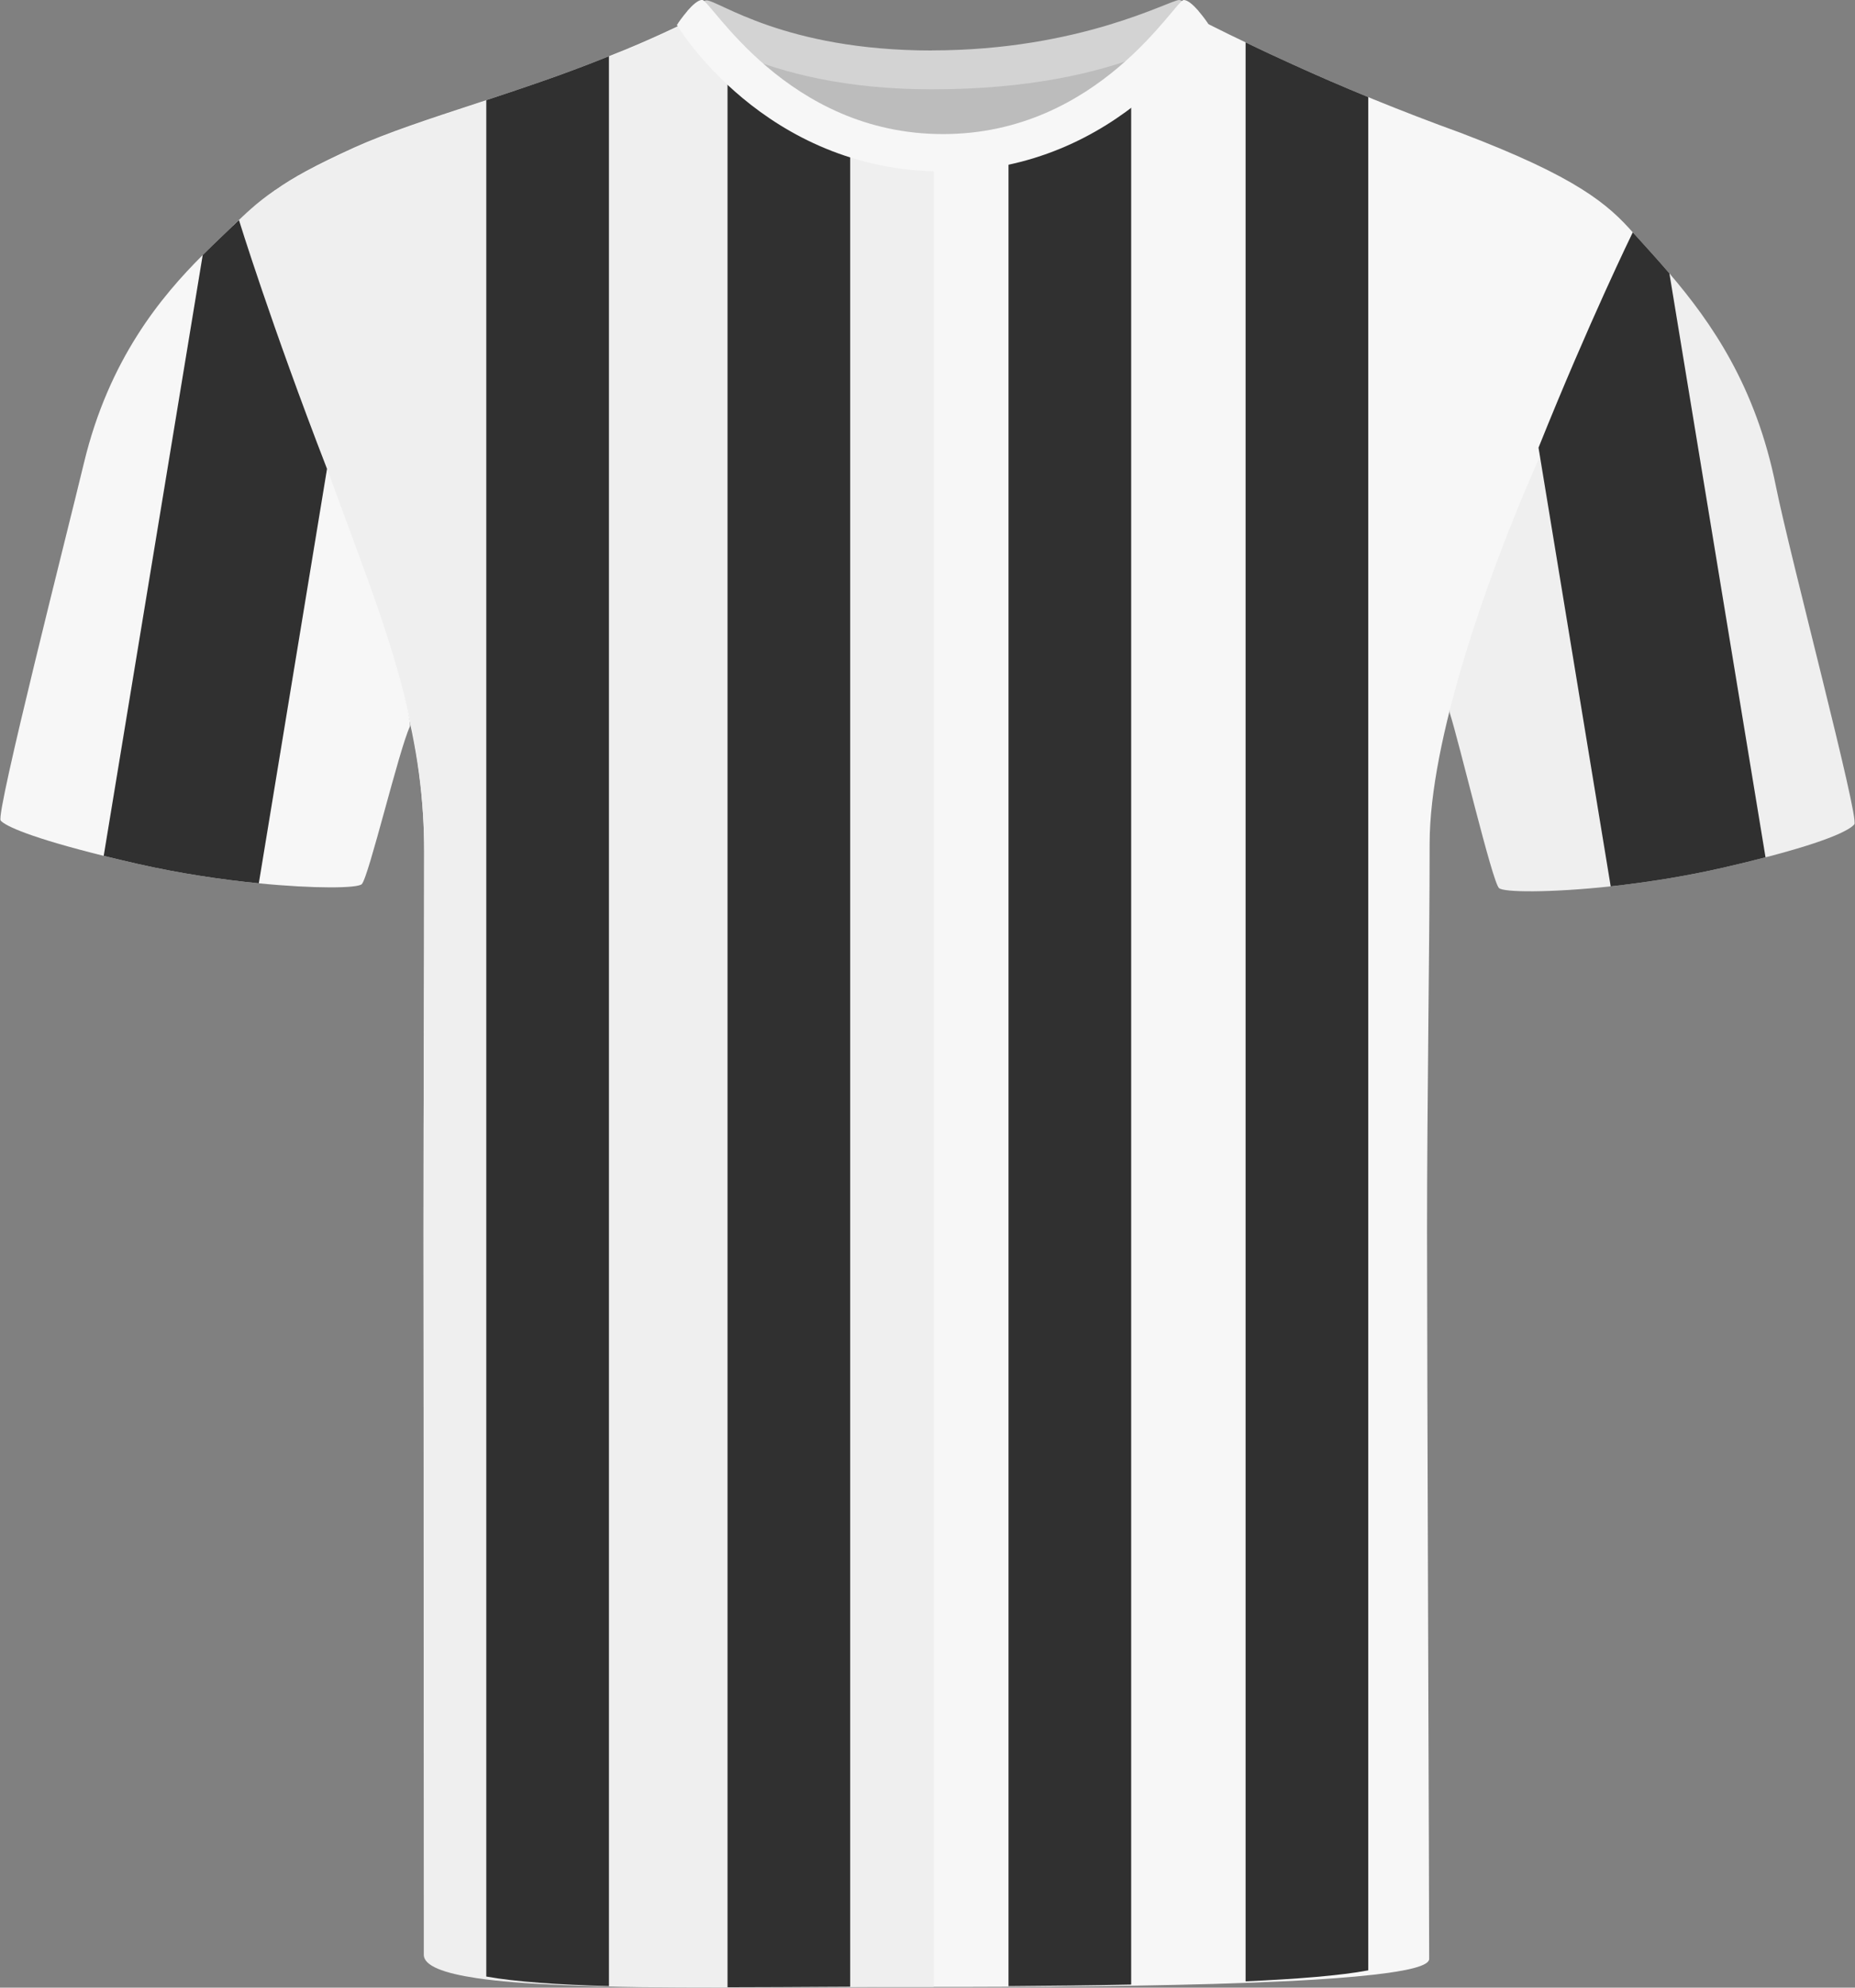
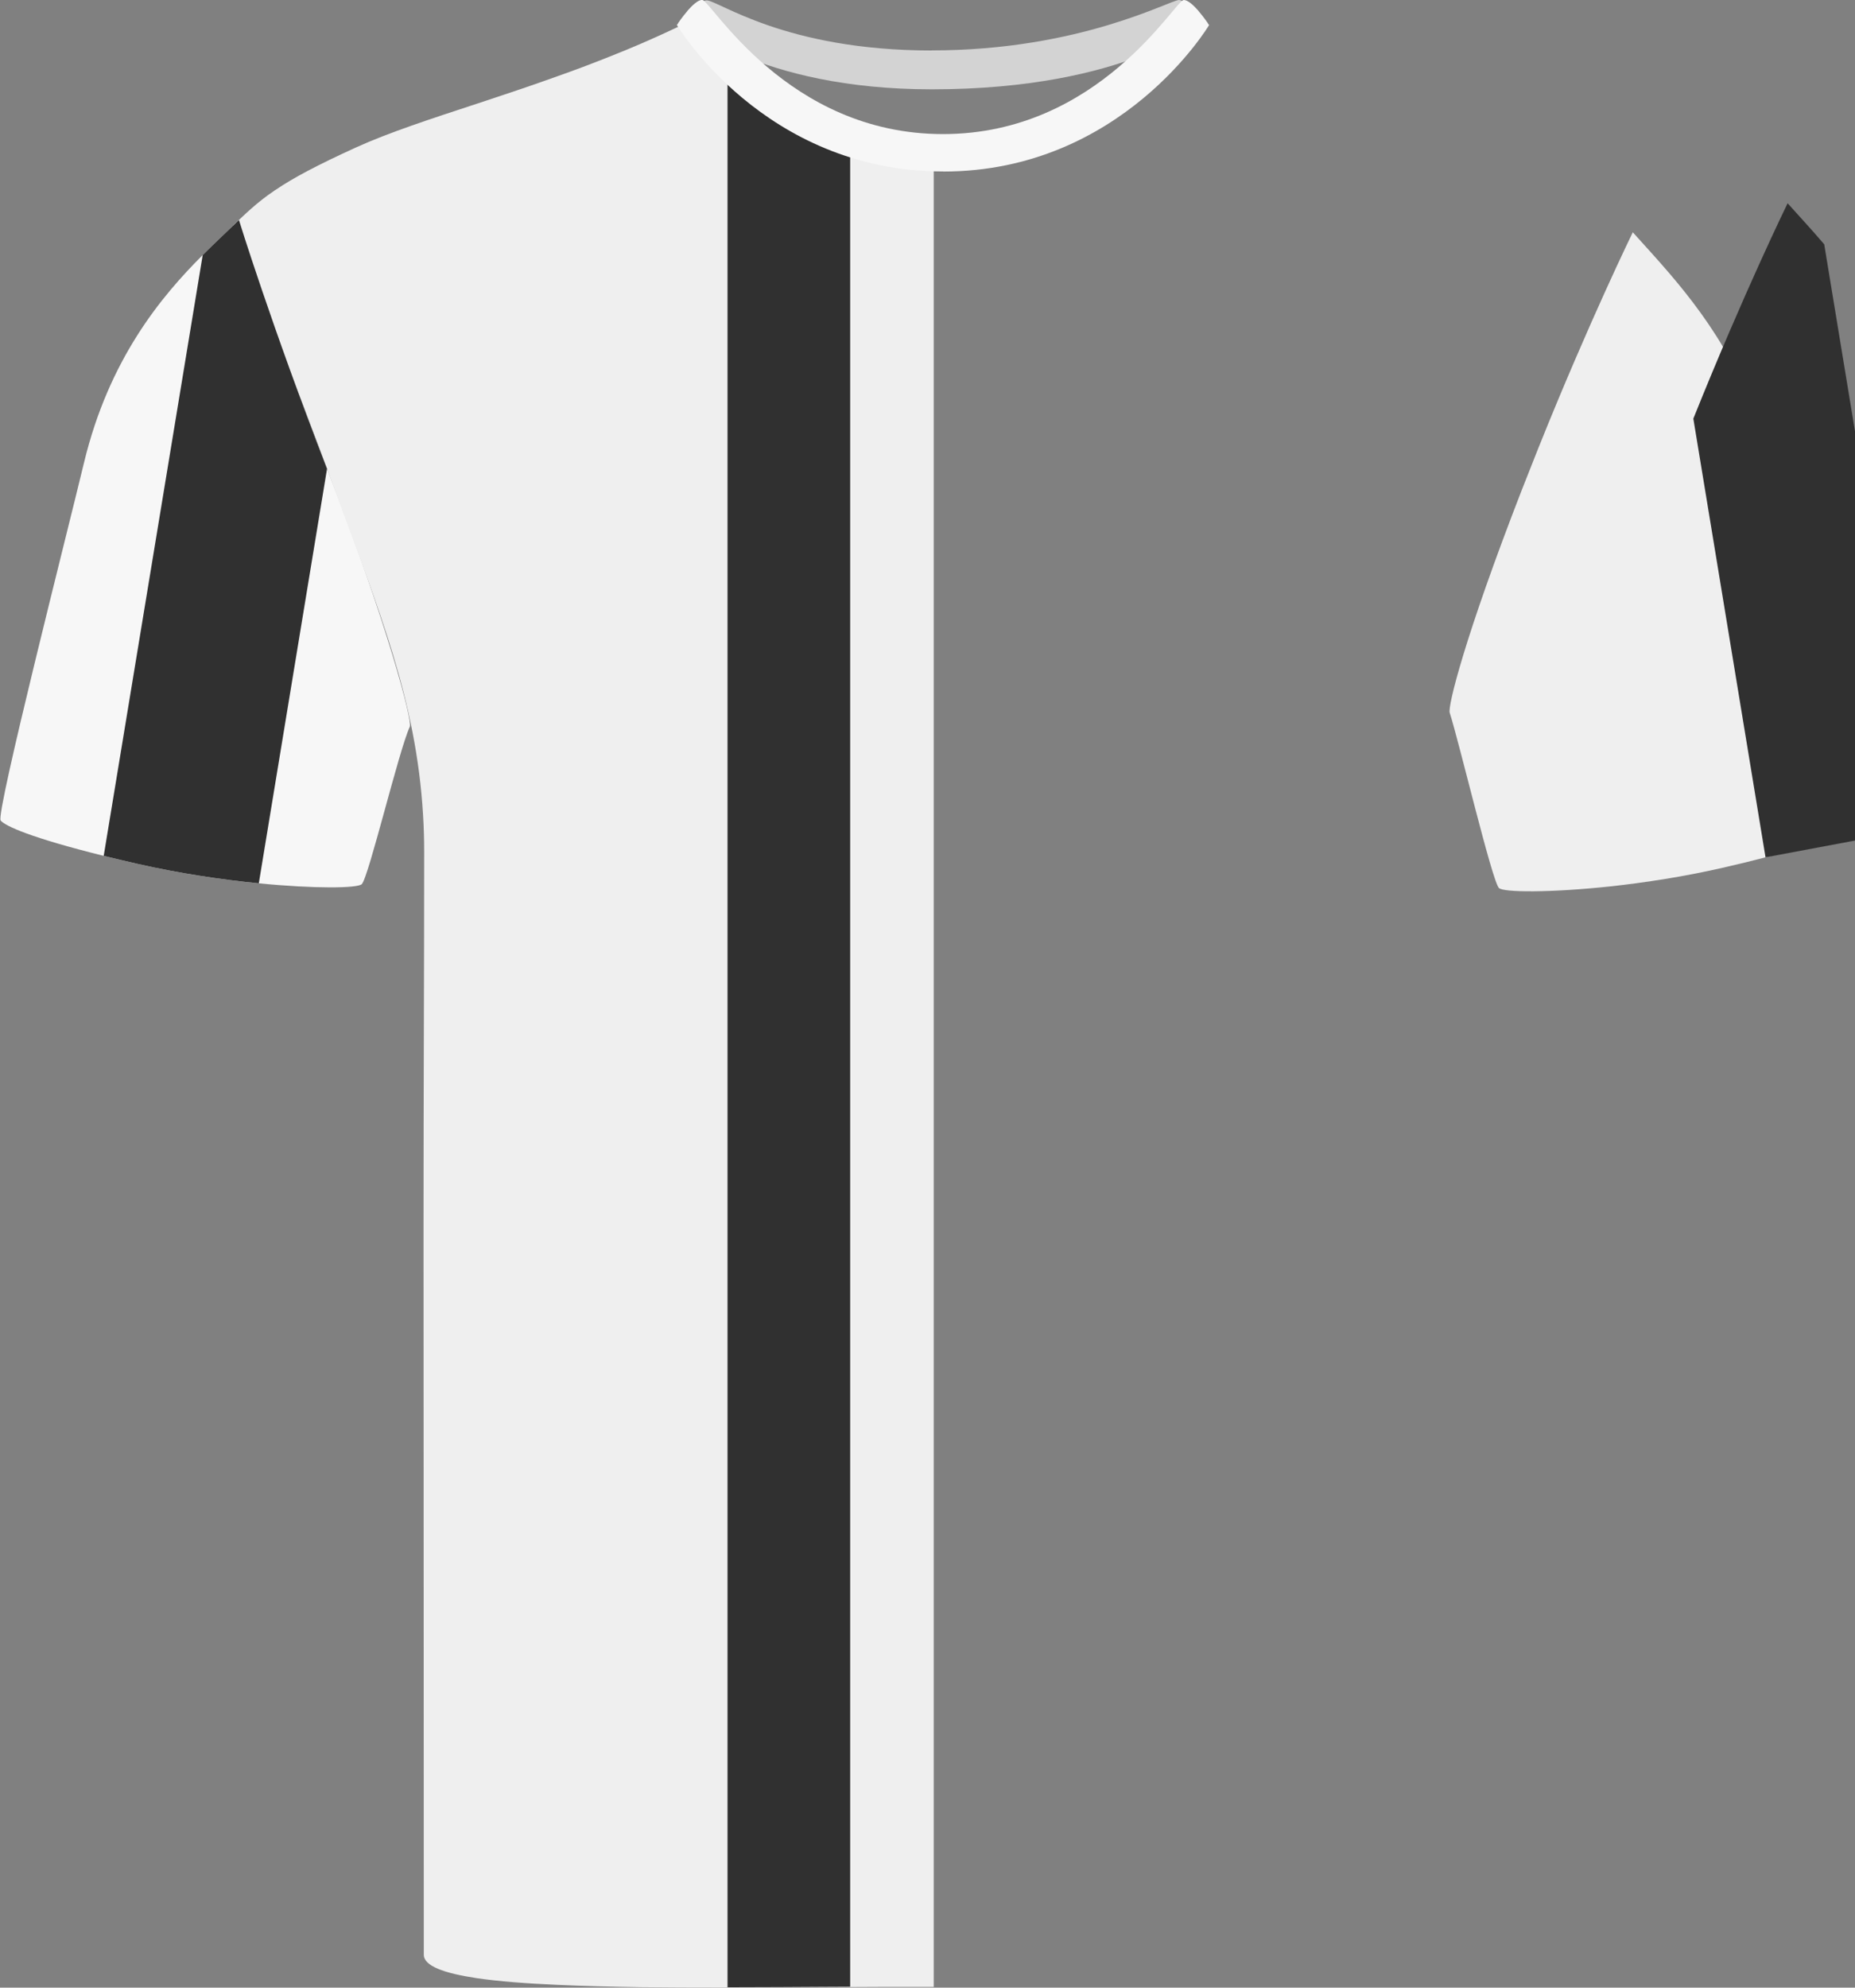
<svg xmlns="http://www.w3.org/2000/svg" id="uuid-d39d9f65-379c-4d52-b2dc-3b9d8c6ea8cf" viewBox="0 0 200.69 214.94">
  <rect x="0" y="0" width="200.69" height="214.94" fill="#808080" stroke="none" />
  <defs>
    <style>.uuid-772ab647-b0c7-4c09-b2bd-46b6709673d6{fill:#f7f7f7;}.uuid-75ae9cd7-8886-4e69-88de-1a26b9108556{fill:#efefef;}.uuid-39a7879b-01bd-41dc-9c1a-cff0ad87cdc1{fill:#303030;}.uuid-781b5fc0-1514-4b8a-975f-7ffd6bbbf96d{fill:#bcbcbc;}.uuid-60c56f56-d721-4d0b-afa4-df29acb86a3a{fill:#d3d3d3;}</style>
  </defs>
  <g id="uuid-148ae3bd-2882-42c7-ada1-0da8244117f1">
    <path class="uuid-772ab647-b0c7-4c09-b2bd-46b6709673d6" d="m44.34,78.58c-1.18,2.51-4.45,16.27-5.2,17.03-.45.45-5.06.51-11.14-.09-3.97-.39-8.57-1.07-13.06-2.09-1.35-.31-2.59-.6-3.72-.88-7.83-1.94-10.65-3.22-11.15-3.82-.56-.69,7.26-31.36,9.02-38.7,2.7-11.19,8.33-17.95,12.84-22.45,1.48-1.48,2.83-2.72,3.92-3.79,0,0,3.46,11.23,9.53,26.91.09.22.17.44.26.66,6.22,16.03,9,26.59,8.7,27.22Z" />
  </g>
  <g id="uuid-1f4067a5-d62e-4926-b86c-9e116c3cf216">
    <path class="uuid-75ae9cd7-8886-4e69-88de-1a26b9108556" d="m200.62,89.14c-.48.59-2.66,1.77-9.61,3.57-1.36.36-2.9.73-4.64,1.13-4.14.95-8.37,1.6-12.11,2.01-6.55.7-11.61.66-12.09.18-.75-.76-4.29-15.73-5.33-18.96-.22-.66,1.58-8.09,7.81-24.11.61-1.56,1.21-3.08,1.8-4.55,5.49-13.67,10.2-23.29,10.2-23.29,1.25,1.39,2.6,2.85,3.96,4.44,4.58,5.36,9.35,12.21,11.52,23.01,1.53,7.6,9.05,35.88,8.49,36.57Z" />
  </g>
-   <path class="uuid-772ab647-b0c7-4c09-b2bd-46b6709673d6" d="m176.8,25.3c-.04.1-.08.2-.12.3-.39.96-.76,1.87-1.12,2.76-.46,1.12-.9,2.19-1.33,3.23-.39.93-.77,1.84-1.15,2.76-1.97,4.65-4.05,9.39-7.31,16.9-5.01,11.55-11.1,28.88-11.1,39.98s-.28,27.89-.28,41.97.23,72.34.23,78.64c0,.74-2.31,1.29-6.09,1.71-2.39.27-5.36.49-8.71.66-2.65.13-5.55.24-8.56.33-2.83.08-5.76.14-8.71.19-1.7.02-3.41.04-5.1.06-1.32,0-2.62.02-3.92.04-3.02.01-5.95.02-8.71.03h-9.03c-1.77,0-3.61,0-5.51-.01h-.19c-.99,0-2,0-3.01-.01-1.27-.01-2.56-.02-3.86-.03-1.5-.02-3.01-.03-4.51-.05-.22,0-.43-.01-.65-.01-2.96-.05-5.89-.11-8.71-.21-1.18-.04-2.33-.08-3.47-.13-1.94-.08-3.8-.18-5.56-.29-2.91-.19-5.53-.43-7.71-.73-.34-.05-.68-.1-1-.15-3.53-.57-5.68-1.32-5.68-2.33,0-6.88-.11-60.78-.11-77.37s.07-27.14.07-41.46c0-.67-.01-1.33-.03-1.99-.02-.66-.05-1.31-.09-1.95-.77-12.41-5.09-22.3-9.42-34.14-2.53-6.94-5.42-14.78-7.58-20.61-.04-.1-.08-.21-.12-.31-1.82-4.97-3.1-8.4-3.1-8.4,1.34-1.6,2.42-2.81,4.13-4.05.04-.04.09-.07.14-.09,1.81-1.32,4.32-2.68,8.49-4.58,3.56-1.61,8.14-3.11,13.3-4.8.33-.11.66-.22,1-.33,2.46-.81,5.05-1.68,7.71-2.63,1.82-.66,3.68-1.36,5.56-2.12,1.15-.45,2.31-.93,3.47-1.43,1.59-.69,3.19-1.42,4.79-2.2h-.01c.07-.04.15-.05.24-.02.64.12,1.88,1.43,3.69,3.22.21.21.42.42.65.64,1.26,1.23,2.77,2.63,4.51,4.02,1.18.94,2.47,1.86,3.86,2.71.52.32,1.06.64,1.62.93.25.15.51.28.78.41.37.19.74.38,1.13.54.38.18.77.35,1.17.5.06.03.13.06.2.08.23.1.47.18.7.26.25.1.5.19.76.26.76.26,1.54.47,2.35.65.41.09.83.17,1.25.24,1.27.23,2.6.35,3.98.35h.08c1.27,0,2.51-.09,3.72-.26,1.49-.2,2.92-.52,4.29-.93,1.55-.47,3.02-1.04,4.42-1.7,1.38-.64,2.69-1.35,3.92-2.11.44-.27.87-.54,1.28-.81,1.02-.68,1.97-1.37,2.86-2.05.27-.21.54-.4.79-.61.06-.04.12-.09.17-.13.75-.6,1.46-1.19,2.11-1.75.93-.81,1.76-1.56,2.48-2.2,1.69-1.5,2.79-2.45,3.26-2.25.29.14.57.29.86.43,1.16.58,2.33,1.16,3.5,1.71,1.68.82,3.36,1.6,5.06,2.37,2.72,1.24,5.45,2.42,8.21,3.55.17.07.33.14.5.21,3.14,1.28,6.31,2.5,9.51,3.66,12.56,4.78,15.95,7.7,18.76,10.93Z" />
  <g id="uuid-cc255ff2-802a-4c3a-9ee5-d836c7310e03">
    <path class="uuid-75ae9cd7-8886-4e69-88de-1a26b9108556" d="m101.02,17.22v197.64c-1.74,0-3.48,0-5.23,0-2.92.01-5.84.03-8.71.04-3.07.02-6.09.03-9.02.03s-5.94-.01-8.71-.04c-3.25-.05-6.29-.12-9.03-.25-3.42-.15-6.38-.38-8.71-.72-3.63-.54-5.76-1.34-5.76-2.54,0-4.91-.03-61.26-.03-77.85s.07-27.14.07-41.46c0-.67-.01-1.34-.03-1.99-.02-.66-.05-1.31-.09-1.95-.73-12.42-4.85-22.32-9.18-34.16-2.51-6.89-5.53-14.72-7.82-20.59-.04-.1-.08-.21-.12-.31-.09-.24-.18-.46-.27-.69-.4-1-.76-1.94-1.1-2.79-.54-1.37-1-2.53-1.34-3.4-.46-1.15-.72-1.8-.72-1.8.69-.66,1.31-1.26,1.95-1.82.77-.68,1.56-1.31,2.51-1.95.04-.04.09-.07.14-.09,1.91-1.3,4.47-2.66,8.73-4.6,3.5-1.59,8-3.06,13.06-4.72.33-.11.66-.22,1-.33,2.46-.81,5.04-1.68,7.71-2.64,1.82-.64,3.68-1.34,5.56-2.09,1.15-.45,2.31-.93,3.47-1.43,1.67-.72,3.35-1.49,5.02-2.3h.01c.44-.21,1.38.7,2.8,2.14.46.47.97.99,1.53,1.55.26.25.52.52.8.79.9.88,1.92,1.82,3.05,2.77.03.03.07.06.1.09,1.75,1.47,3.77,2.94,6.04,4.18.25.14.51.28.78.41.37.19.74.38,1.13.54.38.18.77.35,1.17.5.06.03.13.06.2.08.23.1.47.18.7.26.25.09.5.18.76.26.76.26,1.54.47,2.35.65.41.09.83.17,1.25.24,1.28.21,2.6.33,3.98.33Z" />
  </g>
  <g id="uuid-c0d73e66-3c17-4424-b632-5815aba709d8">
-     <path class="uuid-781b5fc0-1514-4b8a-975f-7ffd6bbbf96d" d="m81.54,5.16c.57-1.13,9.95,1.91,18.57,1.91s20.93-2.65,22.31-1.53c1.38,1.11-7.89,11.57-21.26,11.57s-20.6-9.98-19.62-11.95" />
-   </g>
+     </g>
  <g id="uuid-dd705f7e-b294-47fb-888a-6b8685b0c203">
    <path class="uuid-60c56f56-d721-4d0b-afa4-df29acb86a3a" d="m100.82,5.45C116.87,5.45,126.58,0,127.57,0c.78.04,2.67,2.39,2.67,2.39,0,0-8.28,7.27-29.43,7.27-18.83,0-26.83-7.27-26.83-7.27,0,0,1.77-2.35,2.45-2.35,1.32,0,8.42,5.42,24.38,5.42" />
  </g>
  <path class="uuid-39a7879b-01bd-41dc-9c1a-cff0ad87cdc1" d="m91.98,15.48v199.36c-.57,0-1.14.01-1.7.01h-.19c-3.88.02-7.71.05-11.38.05V6.12c.26.25.52.52.8.79.9.88,1.92,1.82,3.05,2.77.03.03.07.06.1.09,1.75,1.47,3.77,2.94,6.04,4.18.25.14.51.28.78.41.37.19.74.38,1.13.54.38.18.77.35,1.17.5.06.03.13.06.2.08Z" />
-   <path class="uuid-39a7879b-01bd-41dc-9c1a-cff0ad87cdc1" d="m122.38,8.77v205.84c-4.45.09-8.99.14-13.27.17V16.05c1.55-.47,3.02-1.04,4.42-1.7,1.38-.64,2.69-1.35,3.92-2.11.44-.27.87-.54,1.28-.81,1.02-.68,1.97-1.37,2.86-2.05.27-.21.54-.4.79-.61Z" />
-   <path class="uuid-39a7879b-01bd-41dc-9c1a-cff0ad87cdc1" d="m65.88,6.08v208.7c-5.46-.16-10.06-.46-13.27-1.04V10.83c2.46-.81,5.05-1.68,7.71-2.63,1.82-.66,3.68-1.36,5.56-2.12Z" />
  <path class="uuid-39a7879b-01bd-41dc-9c1a-cff0ad87cdc1" d="m35.38,50.7l-7.38,44.82c-3.97-.39-8.57-1.07-13.06-2.09-1.35-.31-2.59-.6-3.72-.88L21.93,27.58c1.48-1.48,2.83-2.72,3.92-3.79,0,0,3.46,11.23,9.53,26.91Z" />
-   <path class="uuid-39a7879b-01bd-41dc-9c1a-cff0ad87cdc1" d="m191.01,92.71c-1.36.36-2.9.73-4.64,1.13-4.14.95-8.37,1.6-12.11,2.01l-7.81-47.44c5.49-13.67,10.2-23.29,10.2-23.29,1.25,1.39,2.6,2.85,3.96,4.44l10.4,63.15Z" />
-   <path class="uuid-39a7879b-01bd-41dc-9c1a-cff0ad87cdc1" d="m148.03,10.5v202.57c-3,.57-7.73.94-13.27,1.19V4.58c1.68.82,3.36,1.6,5.06,2.37,2.72,1.24,5.45,2.42,8.21,3.55Z" />
+   <path class="uuid-39a7879b-01bd-41dc-9c1a-cff0ad87cdc1" d="m191.01,92.71l-7.81-47.44c5.49-13.67,10.2-23.29,10.2-23.29,1.25,1.39,2.6,2.85,3.96,4.44l10.4,63.15Z" />
  <path class="uuid-772ab647-b0c7-4c09-b2bd-46b6709673d6" d="m102.05,18.54s-.02,0-.03,0-.02,0-.03,0c-19.35,0-28.76-15.84-28.76-15.84.04-.07.1-.12.14-.19,0,0,0-.02,0-.02,0,0,.44-.65.99-1.29.02-.02.03-.04.04-.06,0,0,0,0,0,0,.52-.59,1.12-1.15,1.57-1.15.93,0,9.14,14.51,26.05,14.51S127.13,0,128.07,0c.44,0,1.05.56,1.57,1.15,0,0,0,0,0,0,.02.02.03.04.04.06.55.64.99,1.29.99,1.29,0,0,0,.01,0,.02.04.07.1.12.14.19,0,0-9.41,15.84-28.76,15.84Z" />
</svg>